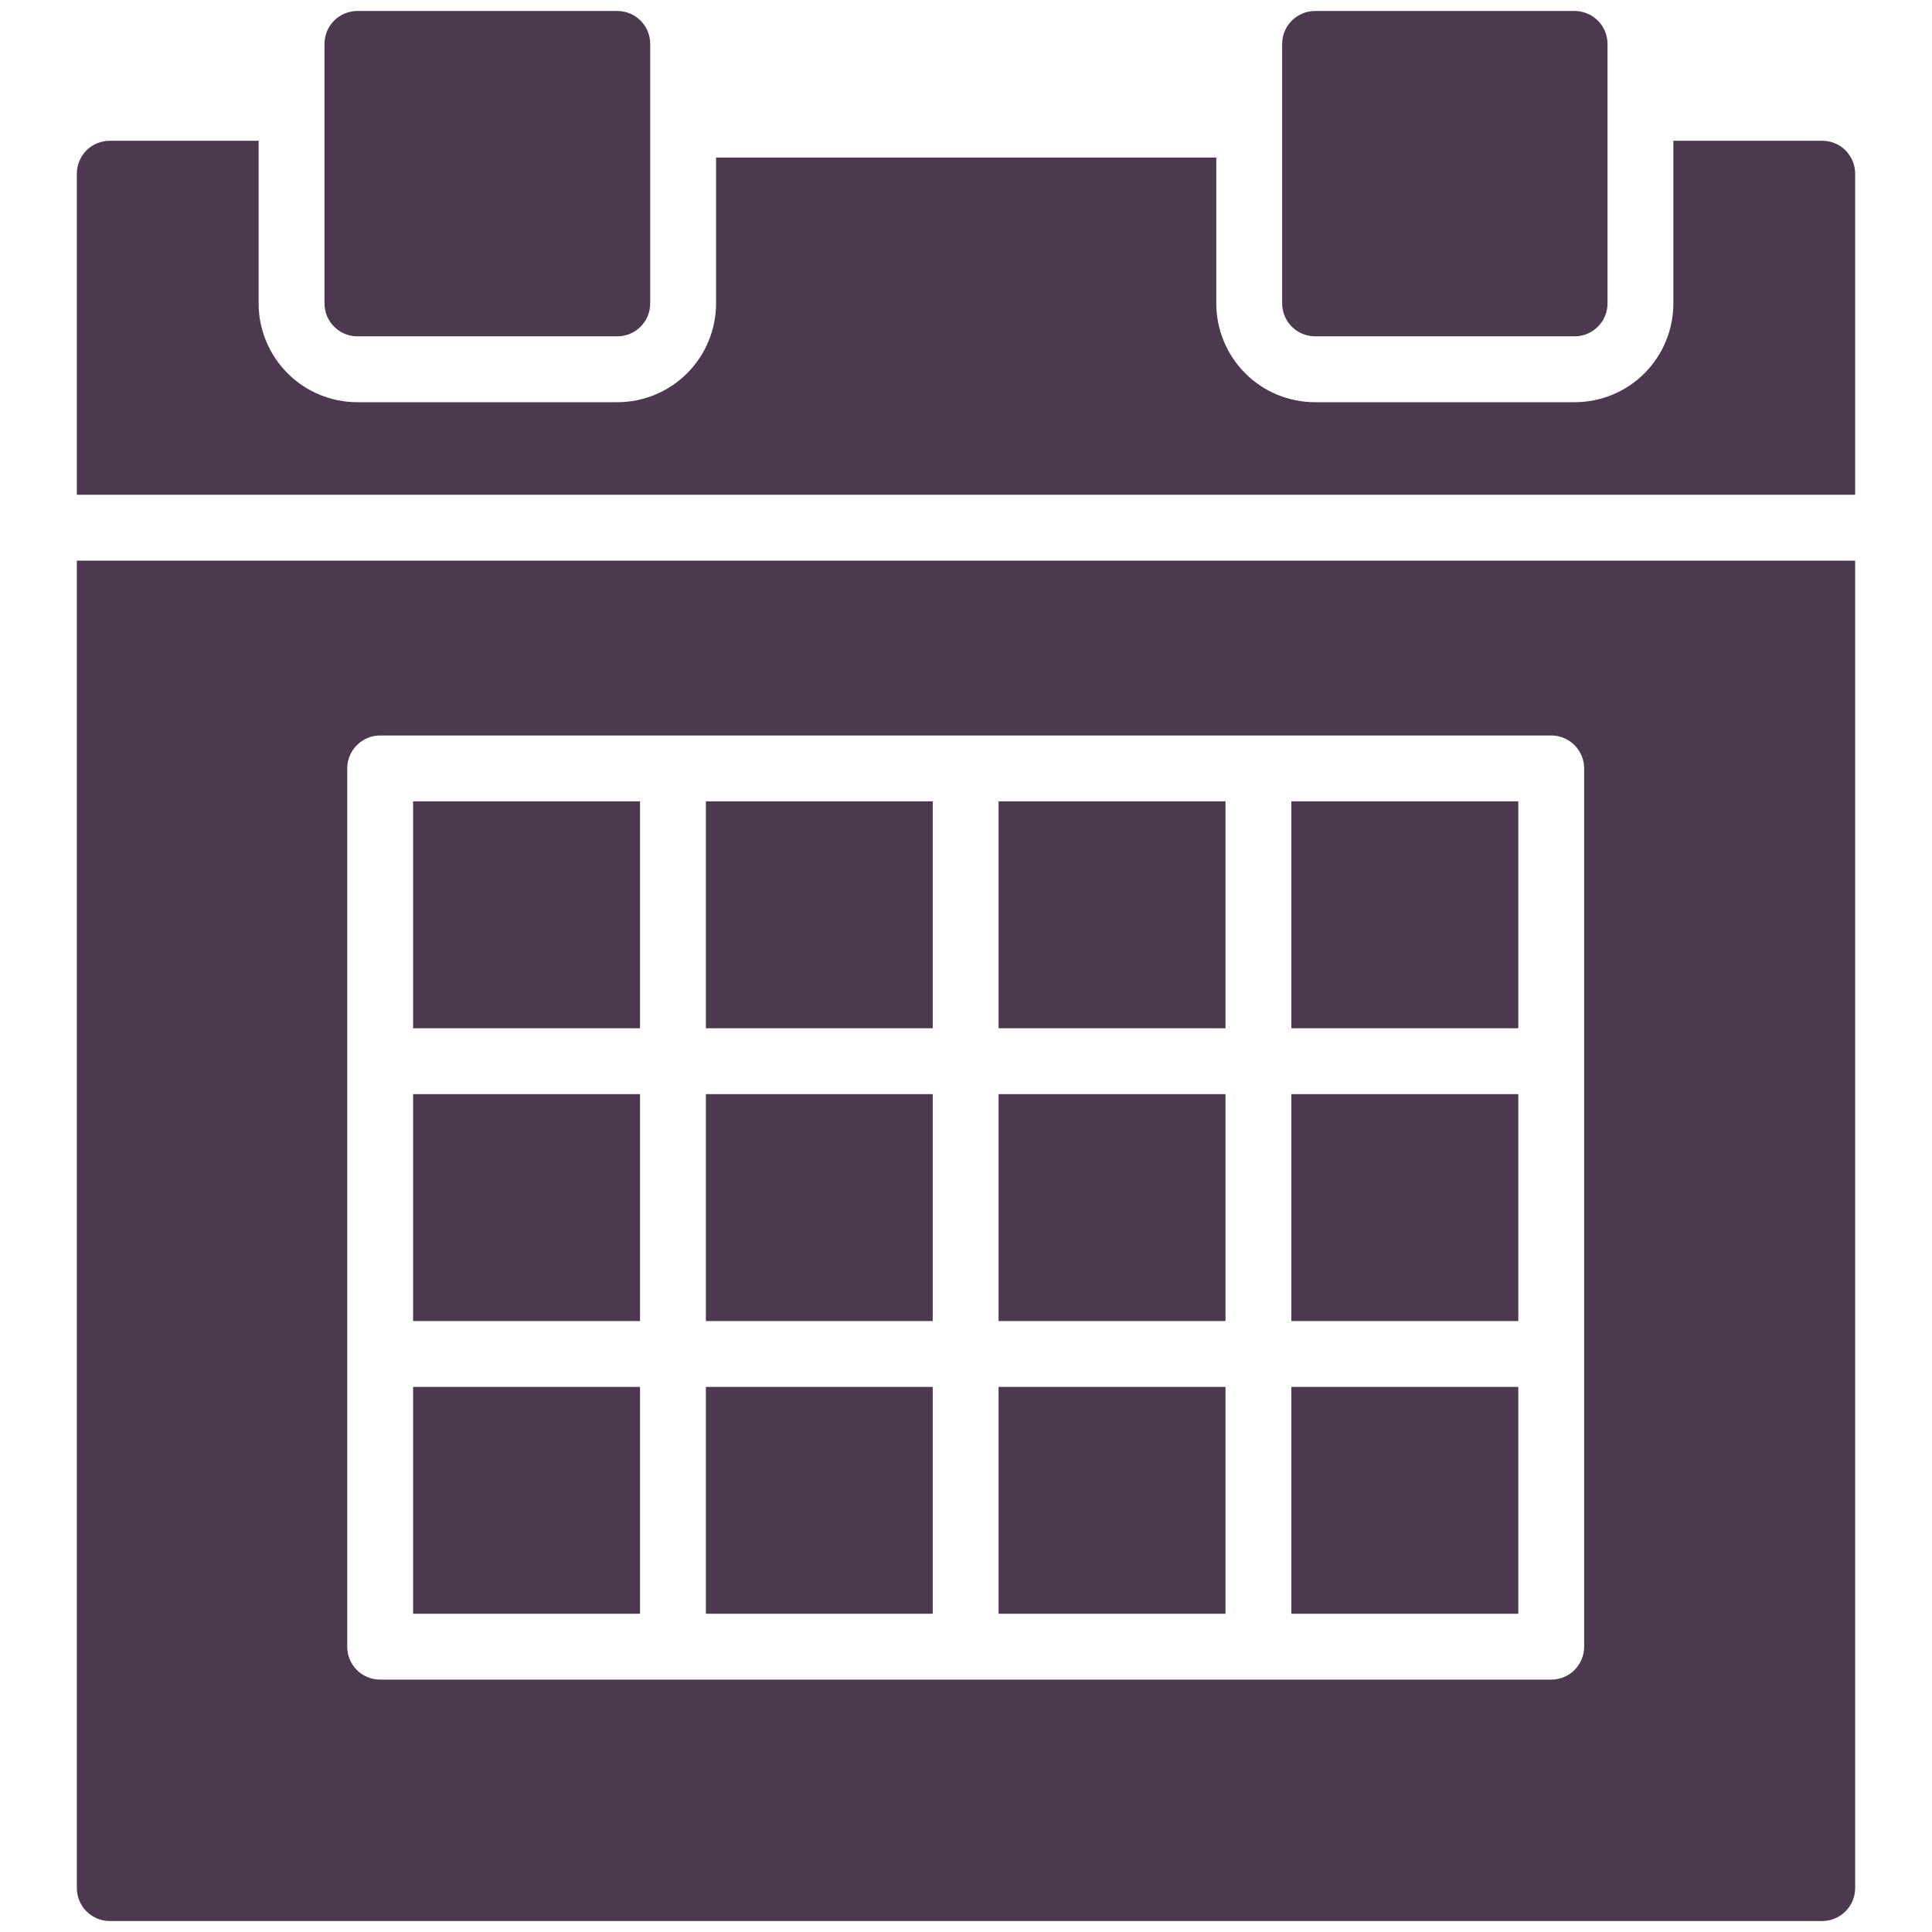
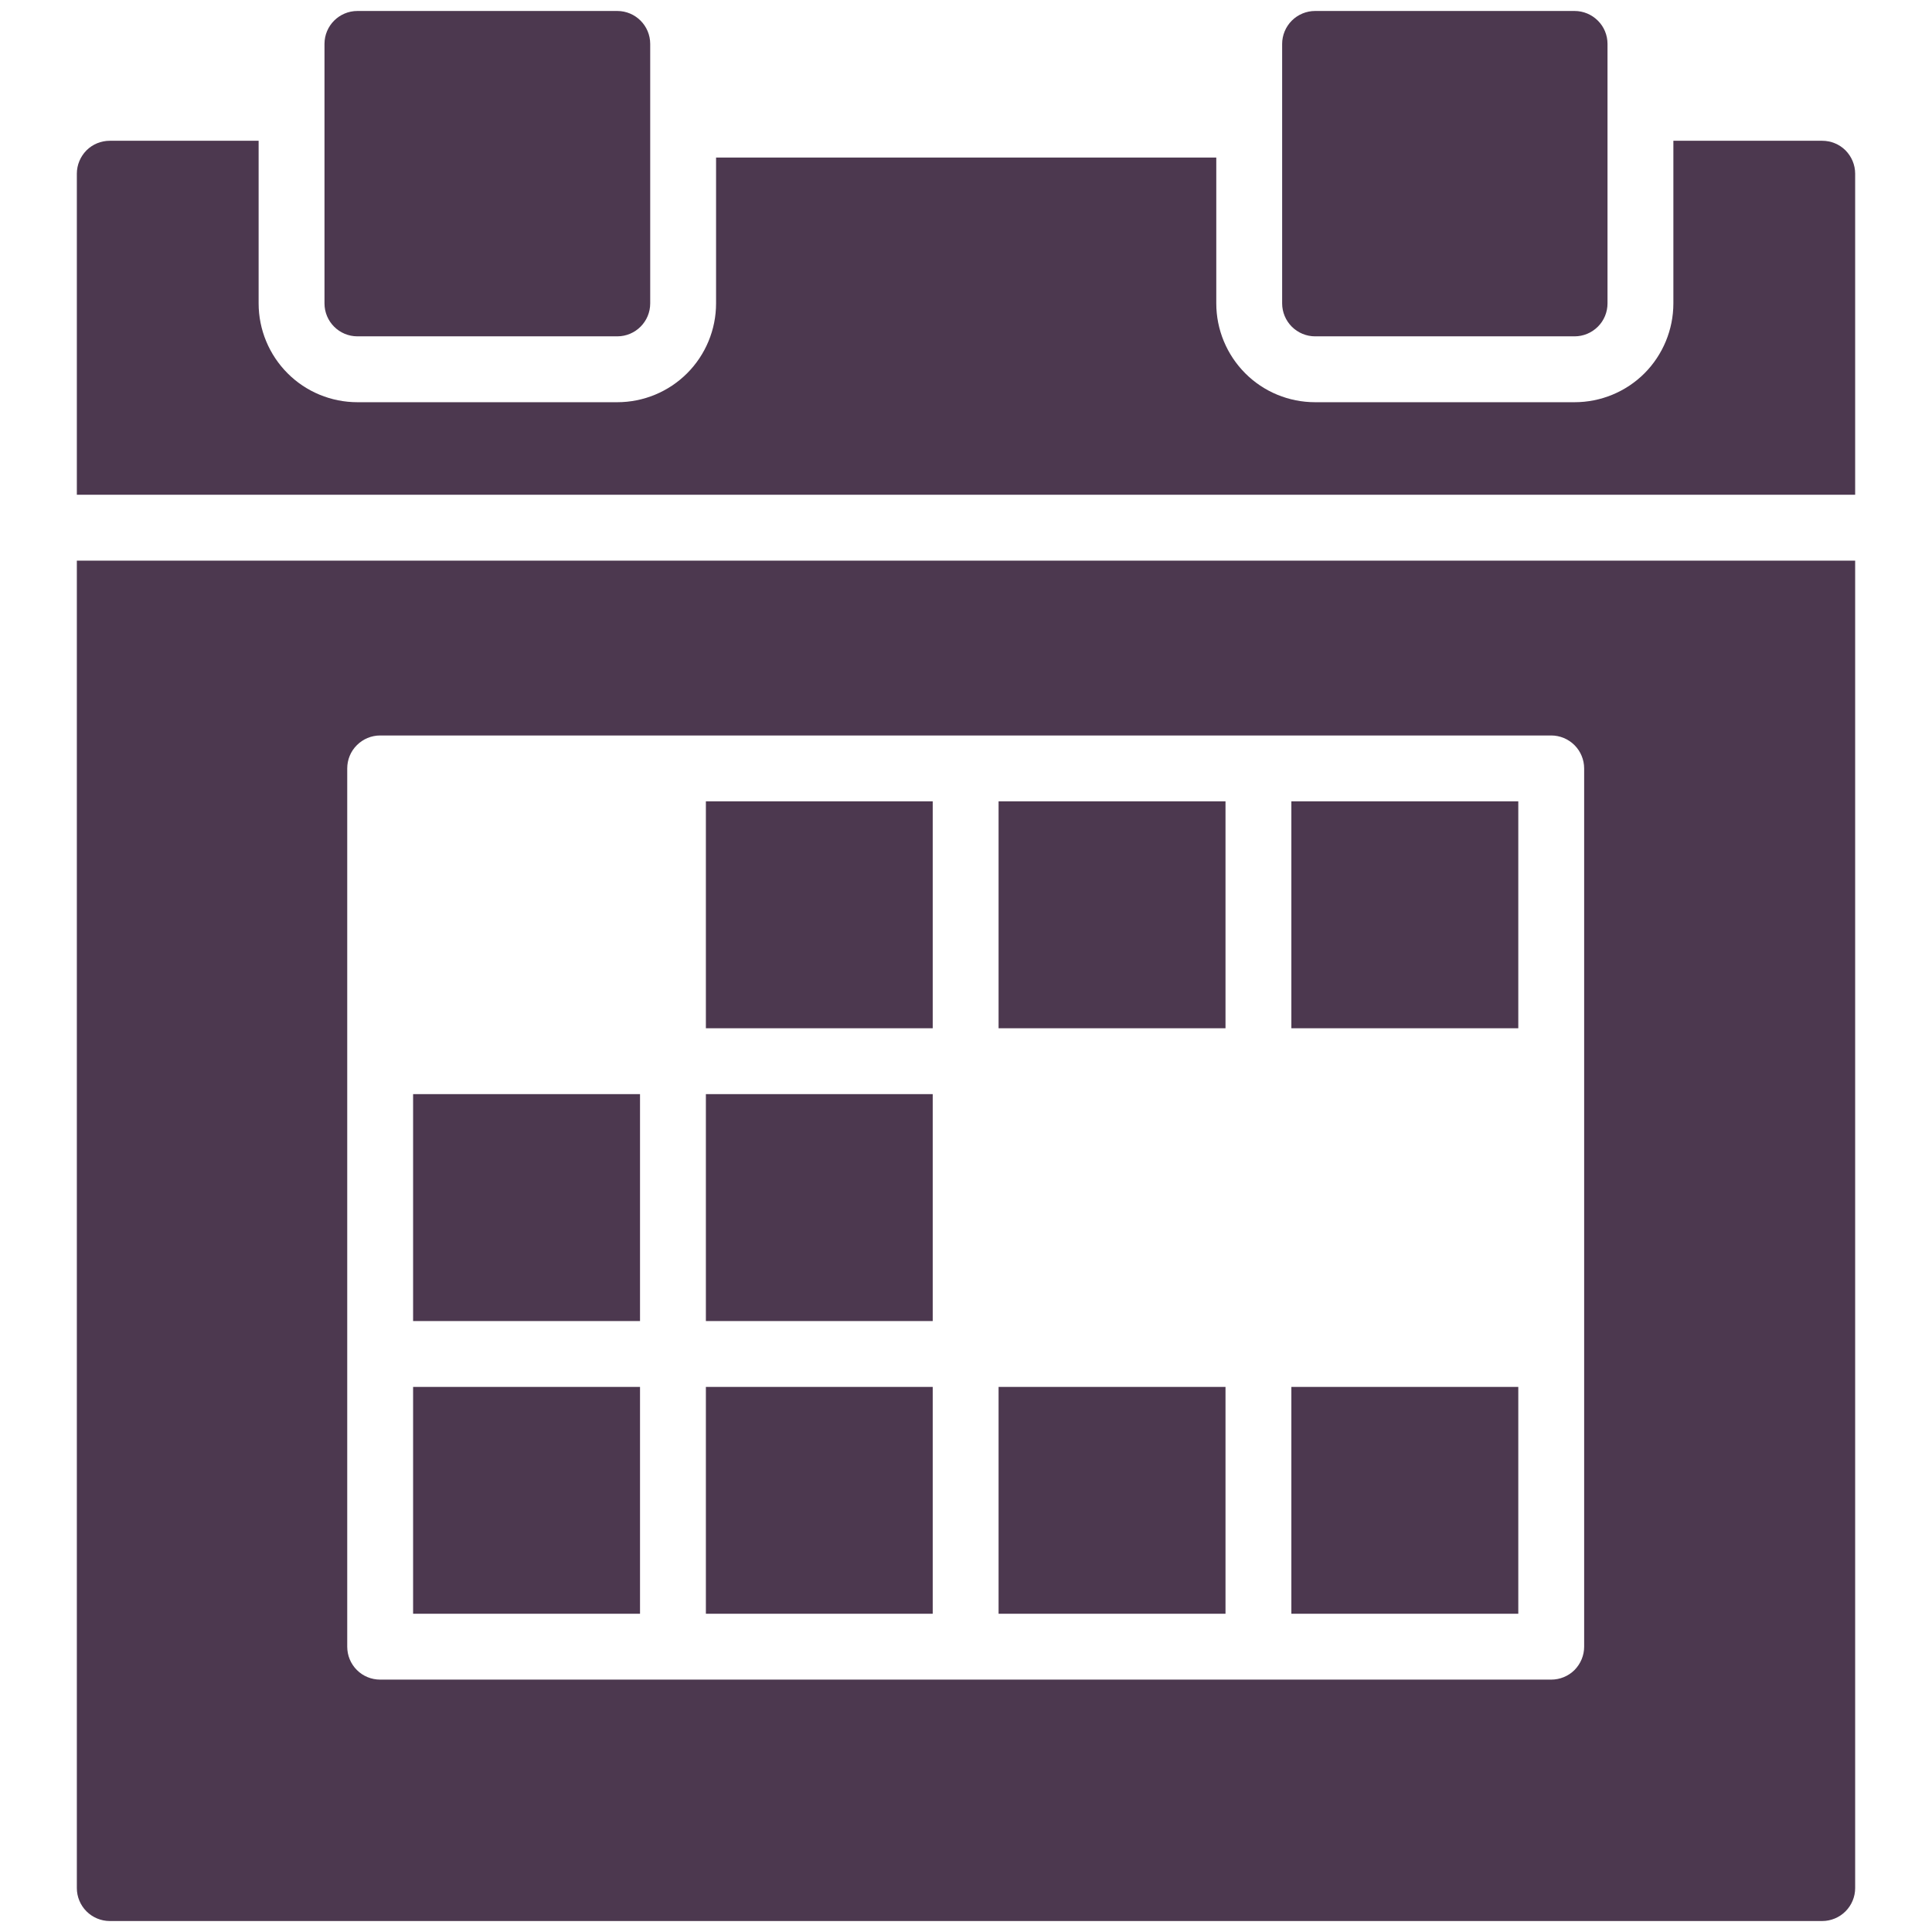
<svg xmlns="http://www.w3.org/2000/svg" width="22" height="22" viewBox="0 0 22 22" fill="none">
  <path d="M7.029 0.125H4.07C3.863 0.125 3.695 0.293 3.695 0.5V3.455C3.695 3.662 3.863 3.83 4.07 3.83H7.029C7.236 3.83 7.404 3.662 7.404 3.455V0.5C7.404 0.293 7.236 0.125 7.029 0.125Z" fill="#4C384F" />
  <path d="M14.975 3.83H17.93C18.03 3.83 18.125 3.79 18.195 3.72C18.266 3.65 18.305 3.554 18.305 3.455V0.5C18.305 0.401 18.266 0.305 18.195 0.235C18.125 0.165 18.03 0.125 17.93 0.125H14.975C14.876 0.125 14.78 0.165 14.71 0.235C14.64 0.305 14.6 0.401 14.6 0.5V3.455C14.6 3.554 14.64 3.65 14.71 3.72C14.78 3.79 14.876 3.83 14.975 3.83Z" fill="#4C384F" />
-   <path d="M7.288 9.125H4.704V11.709H7.288V9.125Z" fill="#4C384F" />
  <path d="M10.621 9.125H8.038V11.709H10.621V9.125Z" fill="#4C384F" />
  <path d="M17.289 9.125H14.705V11.709H17.289V9.125Z" fill="#4C384F" />
  <path d="M7.288 12.459H4.704V15.043H7.288V12.459Z" fill="#4C384F" />
  <path d="M10.621 12.459H8.038V15.043H10.621V12.459Z" fill="#4C384F" />
-   <path d="M13.955 12.459H11.371V15.043H13.955V12.459Z" fill="#4C384F" />
  <path d="M13.955 9.125H11.371V11.709H13.955V9.125Z" fill="#4C384F" />
  <path d="M1.625 6.384H0.875V21.5C0.875 21.599 0.915 21.695 0.985 21.765C1.055 21.835 1.151 21.875 1.25 21.875H20.75C20.849 21.875 20.945 21.835 21.015 21.765C21.085 21.695 21.125 21.599 21.125 21.5V6.384H1.625ZM3.954 8.75C3.954 8.651 3.993 8.555 4.064 8.485C4.134 8.415 4.229 8.375 4.329 8.375H17.664C17.763 8.375 17.859 8.415 17.929 8.485C17.999 8.555 18.039 8.651 18.039 8.75V18.751C18.039 18.851 17.999 18.946 17.929 19.017C17.859 19.087 17.763 19.126 17.664 19.126H4.329C4.229 19.126 4.134 19.087 4.064 19.017C3.993 18.946 3.954 18.851 3.954 18.751V8.75Z" fill="#4C384F" />
-   <path d="M17.289 12.459H14.705V15.043H17.289V12.459Z" fill="#4C384F" />
  <path d="M17.289 15.793H14.705V18.376H17.289V15.793Z" fill="#4C384F" />
  <path d="M13.955 15.793H11.371V18.376H13.955V15.793Z" fill="#4C384F" />
  <path d="M10.621 15.793H8.038V18.376H10.621V15.793Z" fill="#4C384F" />
  <path d="M7.288 15.793H4.704V18.376H7.288V15.793Z" fill="#4C384F" />
  <path d="M20.75 1.603H19.055V3.455C19.055 3.753 18.936 4.04 18.726 4.251C18.515 4.462 18.228 4.58 17.93 4.58H14.975C14.677 4.58 14.39 4.462 14.18 4.251C13.969 4.04 13.85 3.753 13.85 3.455V1.794H8.154V3.455C8.154 3.753 8.035 4.04 7.824 4.251C7.613 4.462 7.327 4.58 7.029 4.58H4.07C3.772 4.58 3.485 4.462 3.275 4.251C3.064 4.04 2.945 3.753 2.945 3.455V1.603H1.25C1.151 1.603 1.055 1.642 0.985 1.712C0.915 1.783 0.875 1.878 0.875 1.978V5.634H21.125V1.978C21.125 1.878 21.085 1.783 21.015 1.712C20.945 1.642 20.849 1.603 20.75 1.603Z" fill="#4C384F" />
</svg>